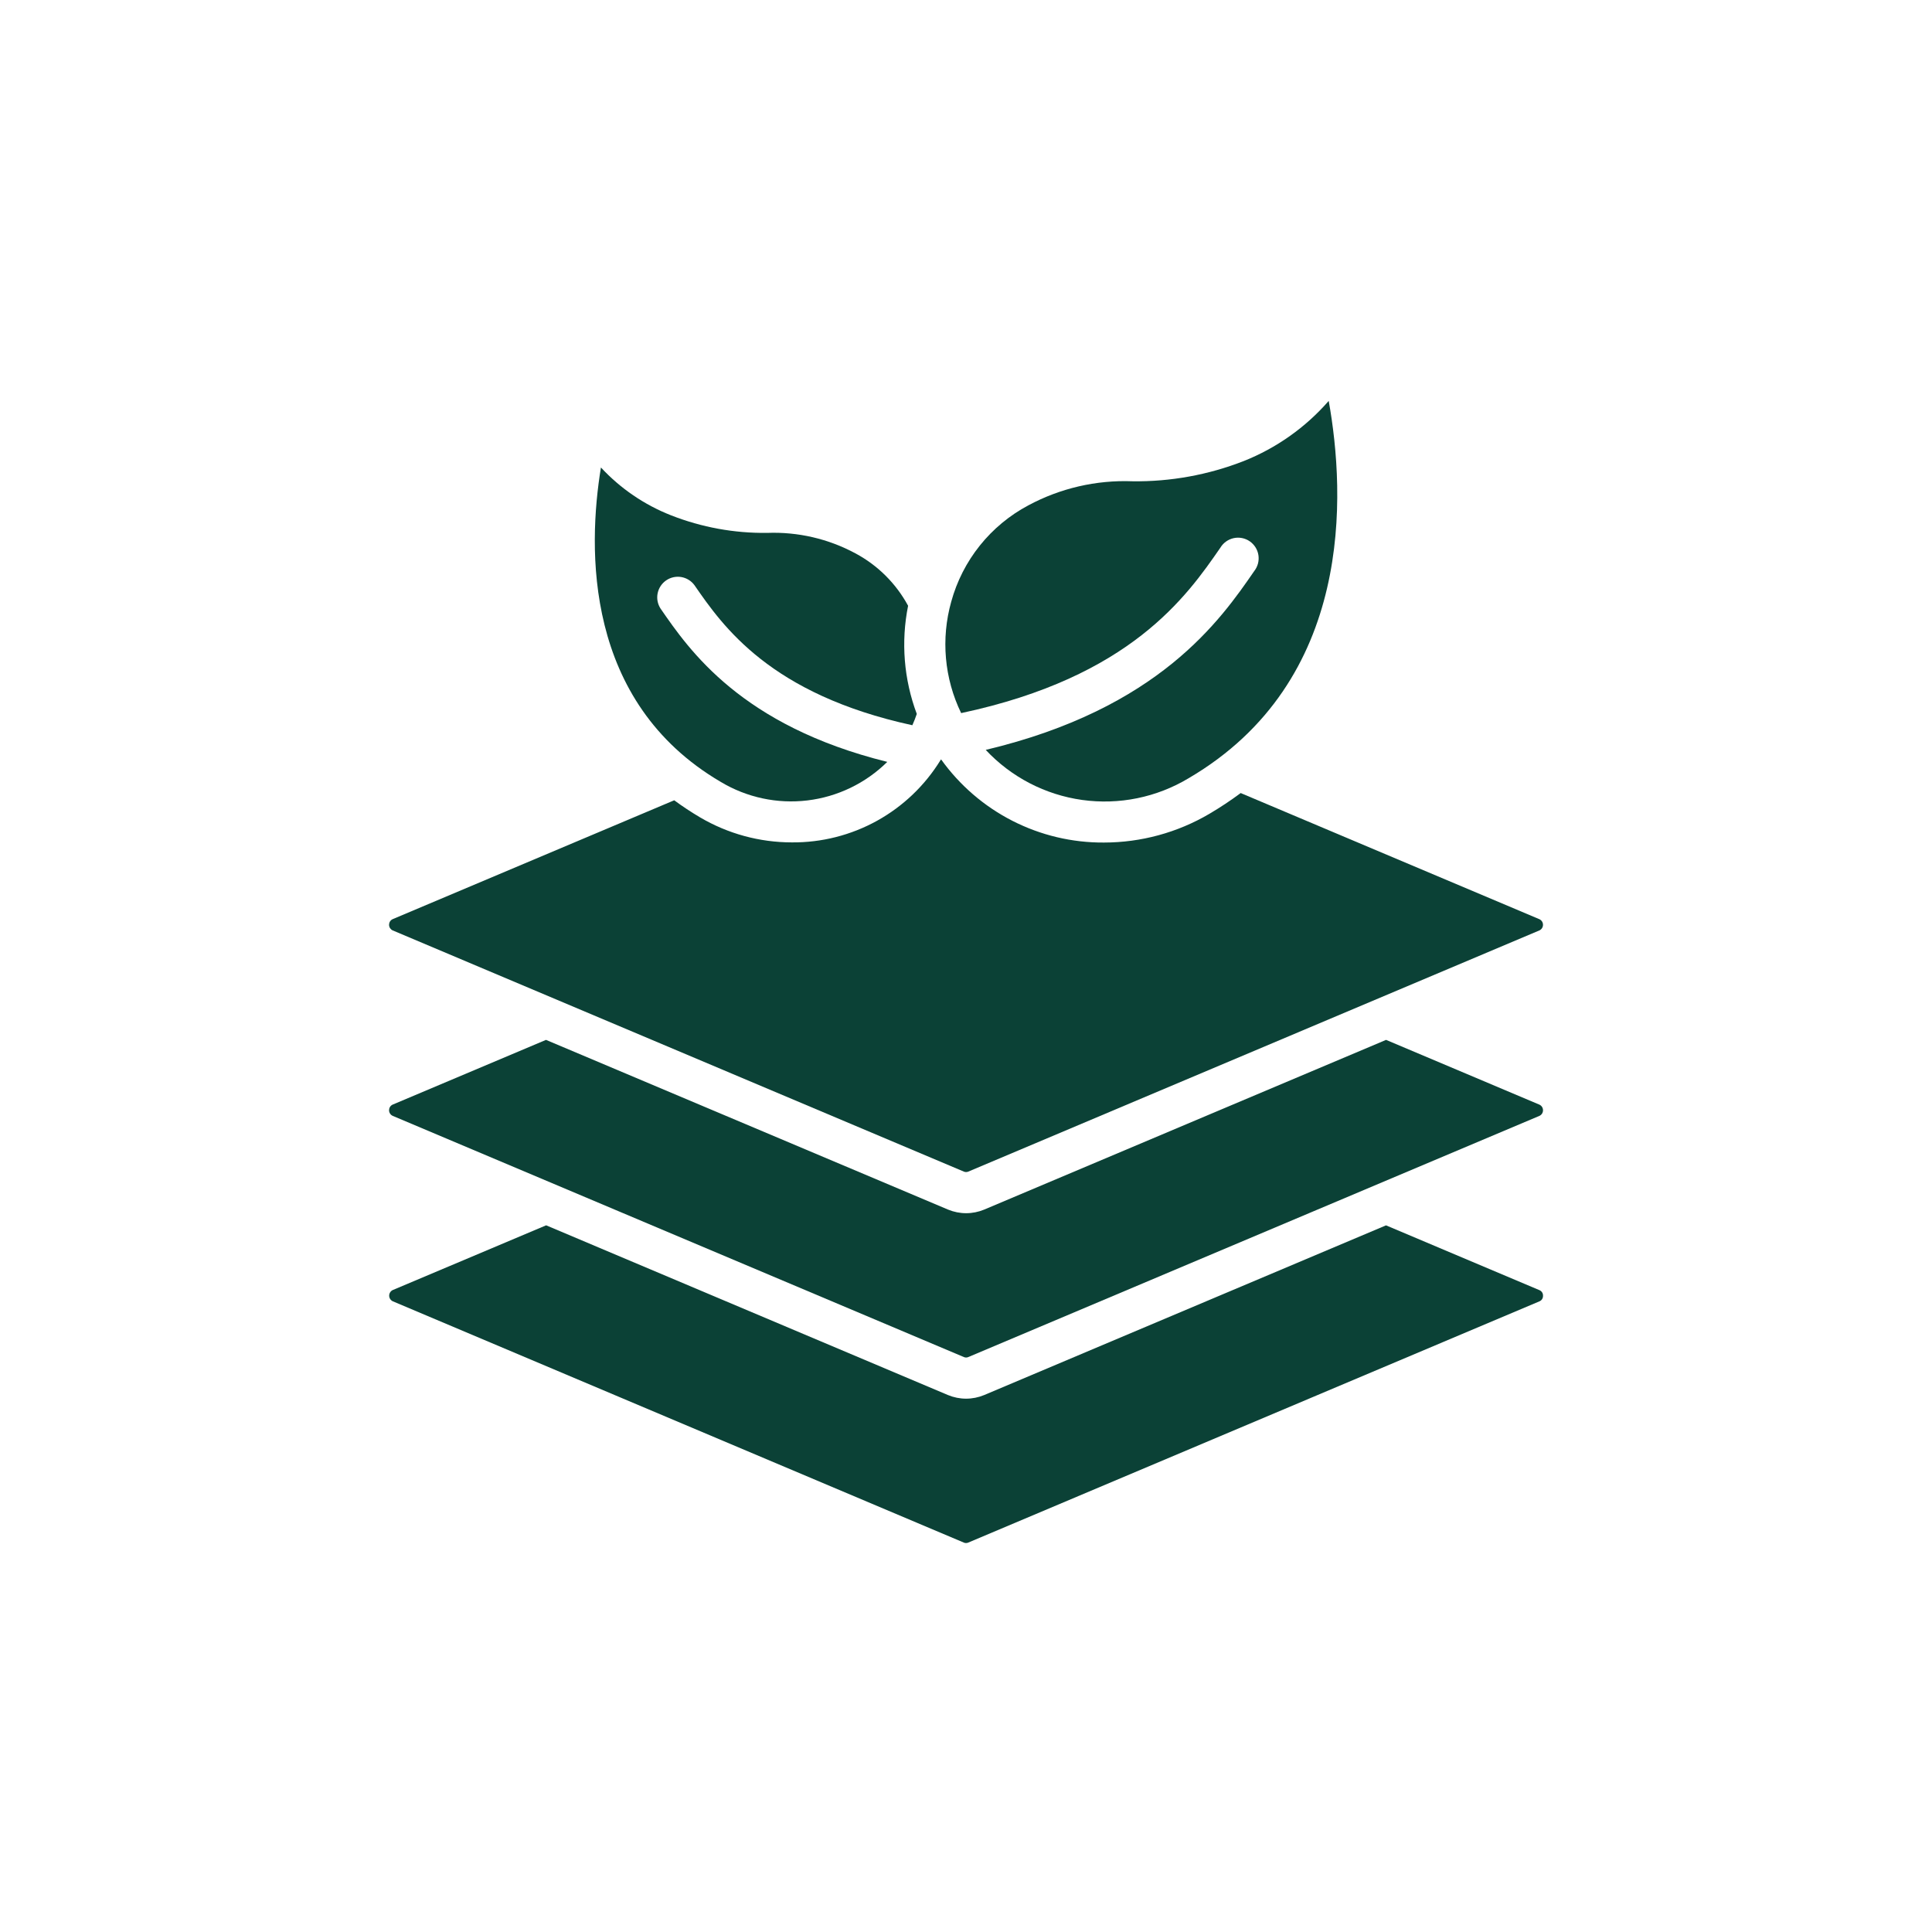
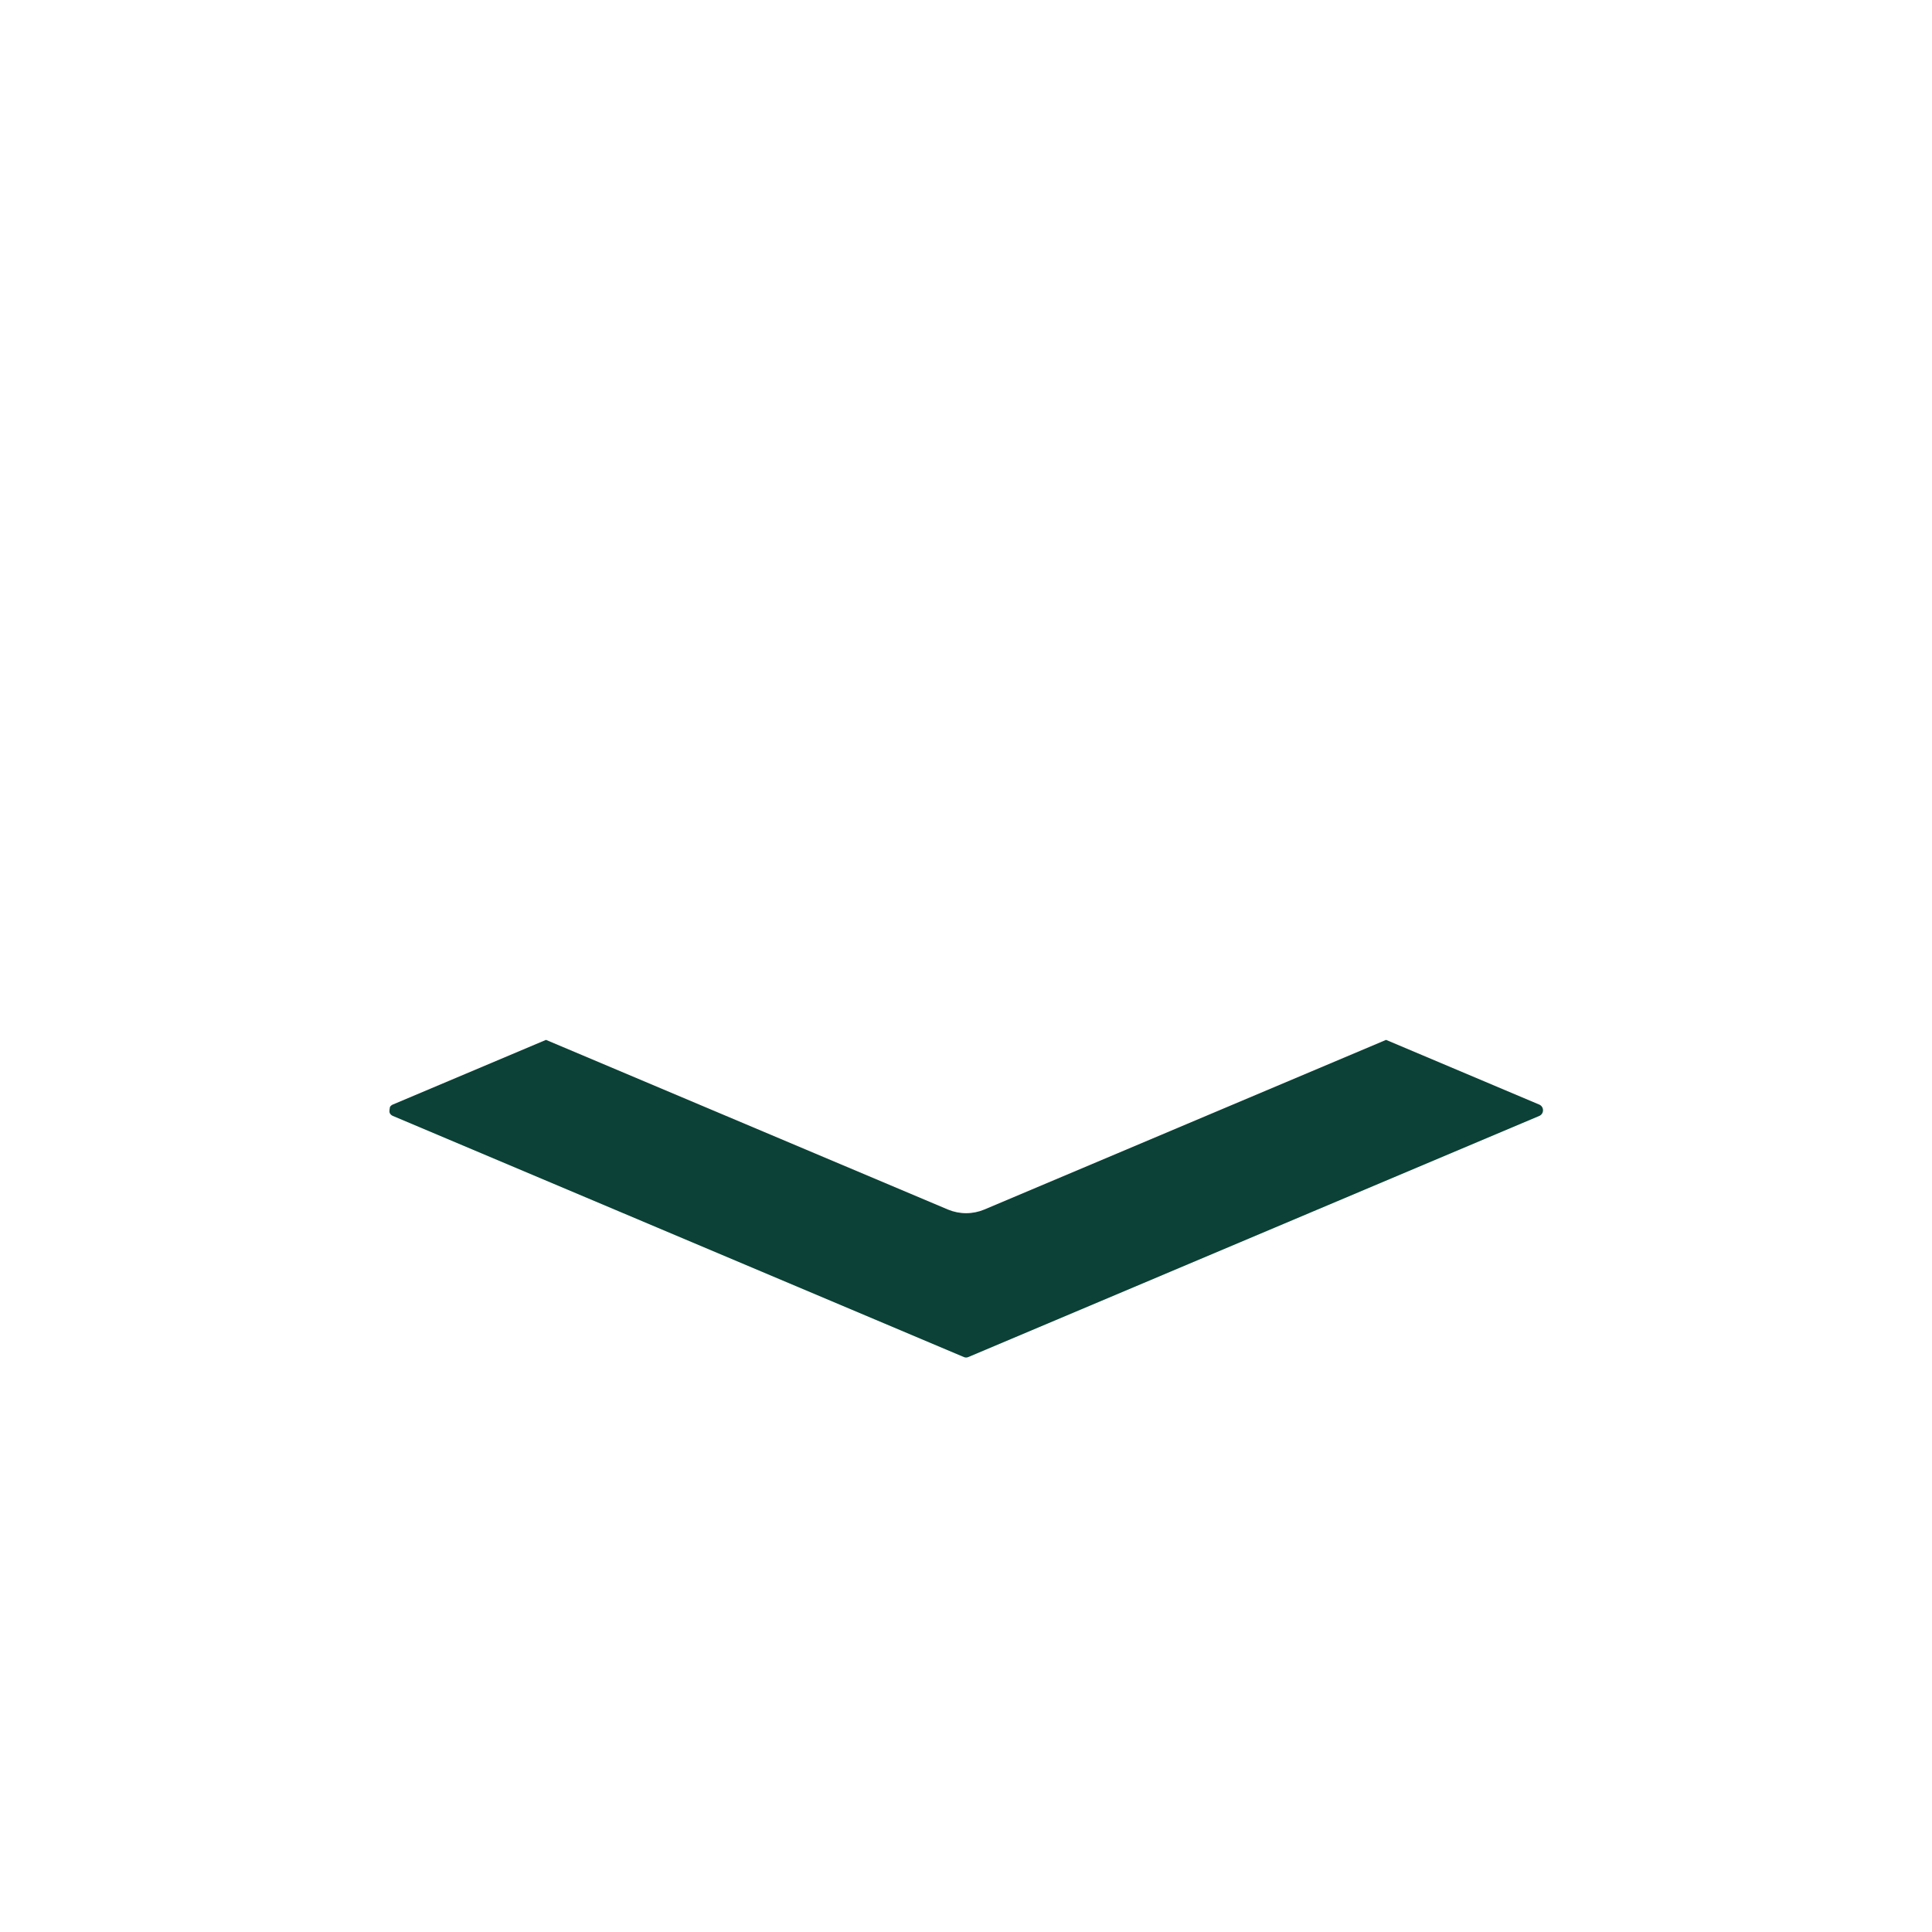
<svg xmlns="http://www.w3.org/2000/svg" fill="none" viewBox="0 0 100 100" height="100" width="100">
-   <path fill="#0B4136" d="M79.866 67.067C79.869 67.004 79.852 66.943 79.818 66.891C79.784 66.839 79.734 66.799 79.676 66.776L71.74 63.424L50.94 72.208C50.643 72.331 50.325 72.395 50.004 72.395C49.683 72.395 49.365 72.331 49.068 72.208L28.268 63.422L20.321 66.776C20.267 66.803 20.222 66.845 20.191 66.897C20.159 66.948 20.143 67.007 20.144 67.068C20.145 67.128 20.163 67.187 20.196 67.237C20.229 67.288 20.275 67.328 20.33 67.354L49.892 79.846C49.963 79.875 50.042 79.875 50.112 79.846L79.686 67.355C79.742 67.331 79.789 67.291 79.821 67.239C79.853 67.188 79.869 67.127 79.866 67.067Z" />
-   <path fill="#0B4136" d="M37.306 40.471C38.654 41.28 40.232 41.618 41.793 41.43C43.353 41.242 44.807 40.54 45.925 39.435C38.373 37.564 35.679 33.66 34.186 31.494C34.037 31.261 33.984 30.98 34.039 30.709C34.094 30.438 34.252 30.198 34.48 30.041C34.707 29.884 34.987 29.822 35.26 29.867C35.532 29.913 35.777 30.062 35.942 30.285C37.416 32.418 39.863 35.938 47.223 37.538C47.312 37.344 47.385 37.149 47.453 36.953C46.783 35.166 46.627 33.226 47.003 31.354C46.379 30.201 45.43 29.257 44.273 28.64C42.874 27.887 41.3 27.522 39.712 27.582C38.009 27.604 36.317 27.295 34.731 26.672C33.352 26.13 32.112 25.284 31.104 24.197C30.417 28.391 30.224 36.321 37.306 40.471Z" />
-   <path fill="#0B4136" d="M20.314 47.58C20.26 47.607 20.215 47.648 20.184 47.7C20.153 47.752 20.137 47.811 20.137 47.871C20.139 47.932 20.157 47.99 20.189 48.041C20.223 48.091 20.269 48.132 20.324 48.157L49.894 60.644C49.965 60.672 50.043 60.672 50.114 60.644L79.687 48.155C79.741 48.128 79.787 48.086 79.819 48.034C79.85 47.983 79.866 47.923 79.865 47.862C79.864 47.802 79.846 47.743 79.813 47.692C79.78 47.642 79.733 47.602 79.678 47.577L64.218 41.048C63.698 41.435 63.157 41.794 62.598 42.123C60.943 43.096 59.059 43.609 57.139 43.61C55.492 43.62 53.868 43.234 52.401 42.485C50.935 41.736 49.67 40.646 48.712 39.307C48.705 39.317 48.694 39.325 48.687 39.335C47.88 40.65 46.747 41.734 45.397 42.482C44.048 43.229 42.528 43.615 40.985 43.602C39.314 43.601 37.673 43.154 36.232 42.305C35.772 42.034 35.327 41.739 34.897 41.423L20.314 47.58Z" />
-   <path fill="#0B4136" d="M68.774 20.75C67.576 22.125 66.066 23.193 64.371 23.866C62.539 24.581 60.587 24.936 58.621 24.911C56.743 24.838 54.88 25.269 53.225 26.158C52.256 26.673 51.402 27.381 50.716 28.238C50.03 29.095 49.526 30.084 49.236 31.142C48.696 33.063 48.878 35.115 49.749 36.91C58.522 35.044 61.425 30.868 63.168 28.346C63.243 28.221 63.343 28.113 63.461 28.029C63.579 27.945 63.713 27.885 63.855 27.854C63.998 27.823 64.144 27.822 64.287 27.85C64.43 27.878 64.565 27.935 64.685 28.017C64.805 28.1 64.906 28.206 64.984 28.329C65.061 28.452 65.113 28.589 65.135 28.733C65.157 28.876 65.15 29.023 65.114 29.164C65.077 29.305 65.013 29.436 64.924 29.551C63.176 32.086 60 36.678 51.021 38.814C52.339 40.223 54.1 41.138 56.011 41.405C57.922 41.672 59.867 41.275 61.521 40.282C70.1 35.255 69.64 25.583 68.774 20.75Z" />
-   <path fill="#0B4136" d="M20.325 57.756L49.895 70.243C49.966 70.272 50.044 70.272 50.115 70.243L79.688 57.754C79.743 57.727 79.788 57.685 79.82 57.633C79.851 57.582 79.867 57.522 79.866 57.462C79.865 57.401 79.847 57.342 79.814 57.291C79.781 57.241 79.734 57.201 79.679 57.176L71.743 53.824L50.943 62.608C50.646 62.731 50.328 62.795 50.007 62.795C49.685 62.795 49.367 62.731 49.071 62.608L28.261 53.824L20.316 57.178C20.261 57.205 20.216 57.246 20.184 57.298C20.153 57.35 20.137 57.409 20.137 57.47C20.139 57.531 20.157 57.59 20.19 57.64C20.223 57.691 20.27 57.731 20.325 57.756Z" />
+   <path fill="#0B4136" d="M20.325 57.756L49.895 70.243C49.966 70.272 50.044 70.272 50.115 70.243L79.688 57.754C79.743 57.727 79.788 57.685 79.82 57.633C79.851 57.582 79.867 57.522 79.866 57.462C79.865 57.401 79.847 57.342 79.814 57.291C79.781 57.241 79.734 57.201 79.679 57.176L71.743 53.824L50.943 62.608C50.646 62.731 50.328 62.795 50.007 62.795C49.685 62.795 49.367 62.731 49.071 62.608L28.261 53.824L20.316 57.178C20.261 57.205 20.216 57.246 20.184 57.298C20.139 57.531 20.157 57.59 20.19 57.64C20.223 57.691 20.27 57.731 20.325 57.756Z" />
</svg>